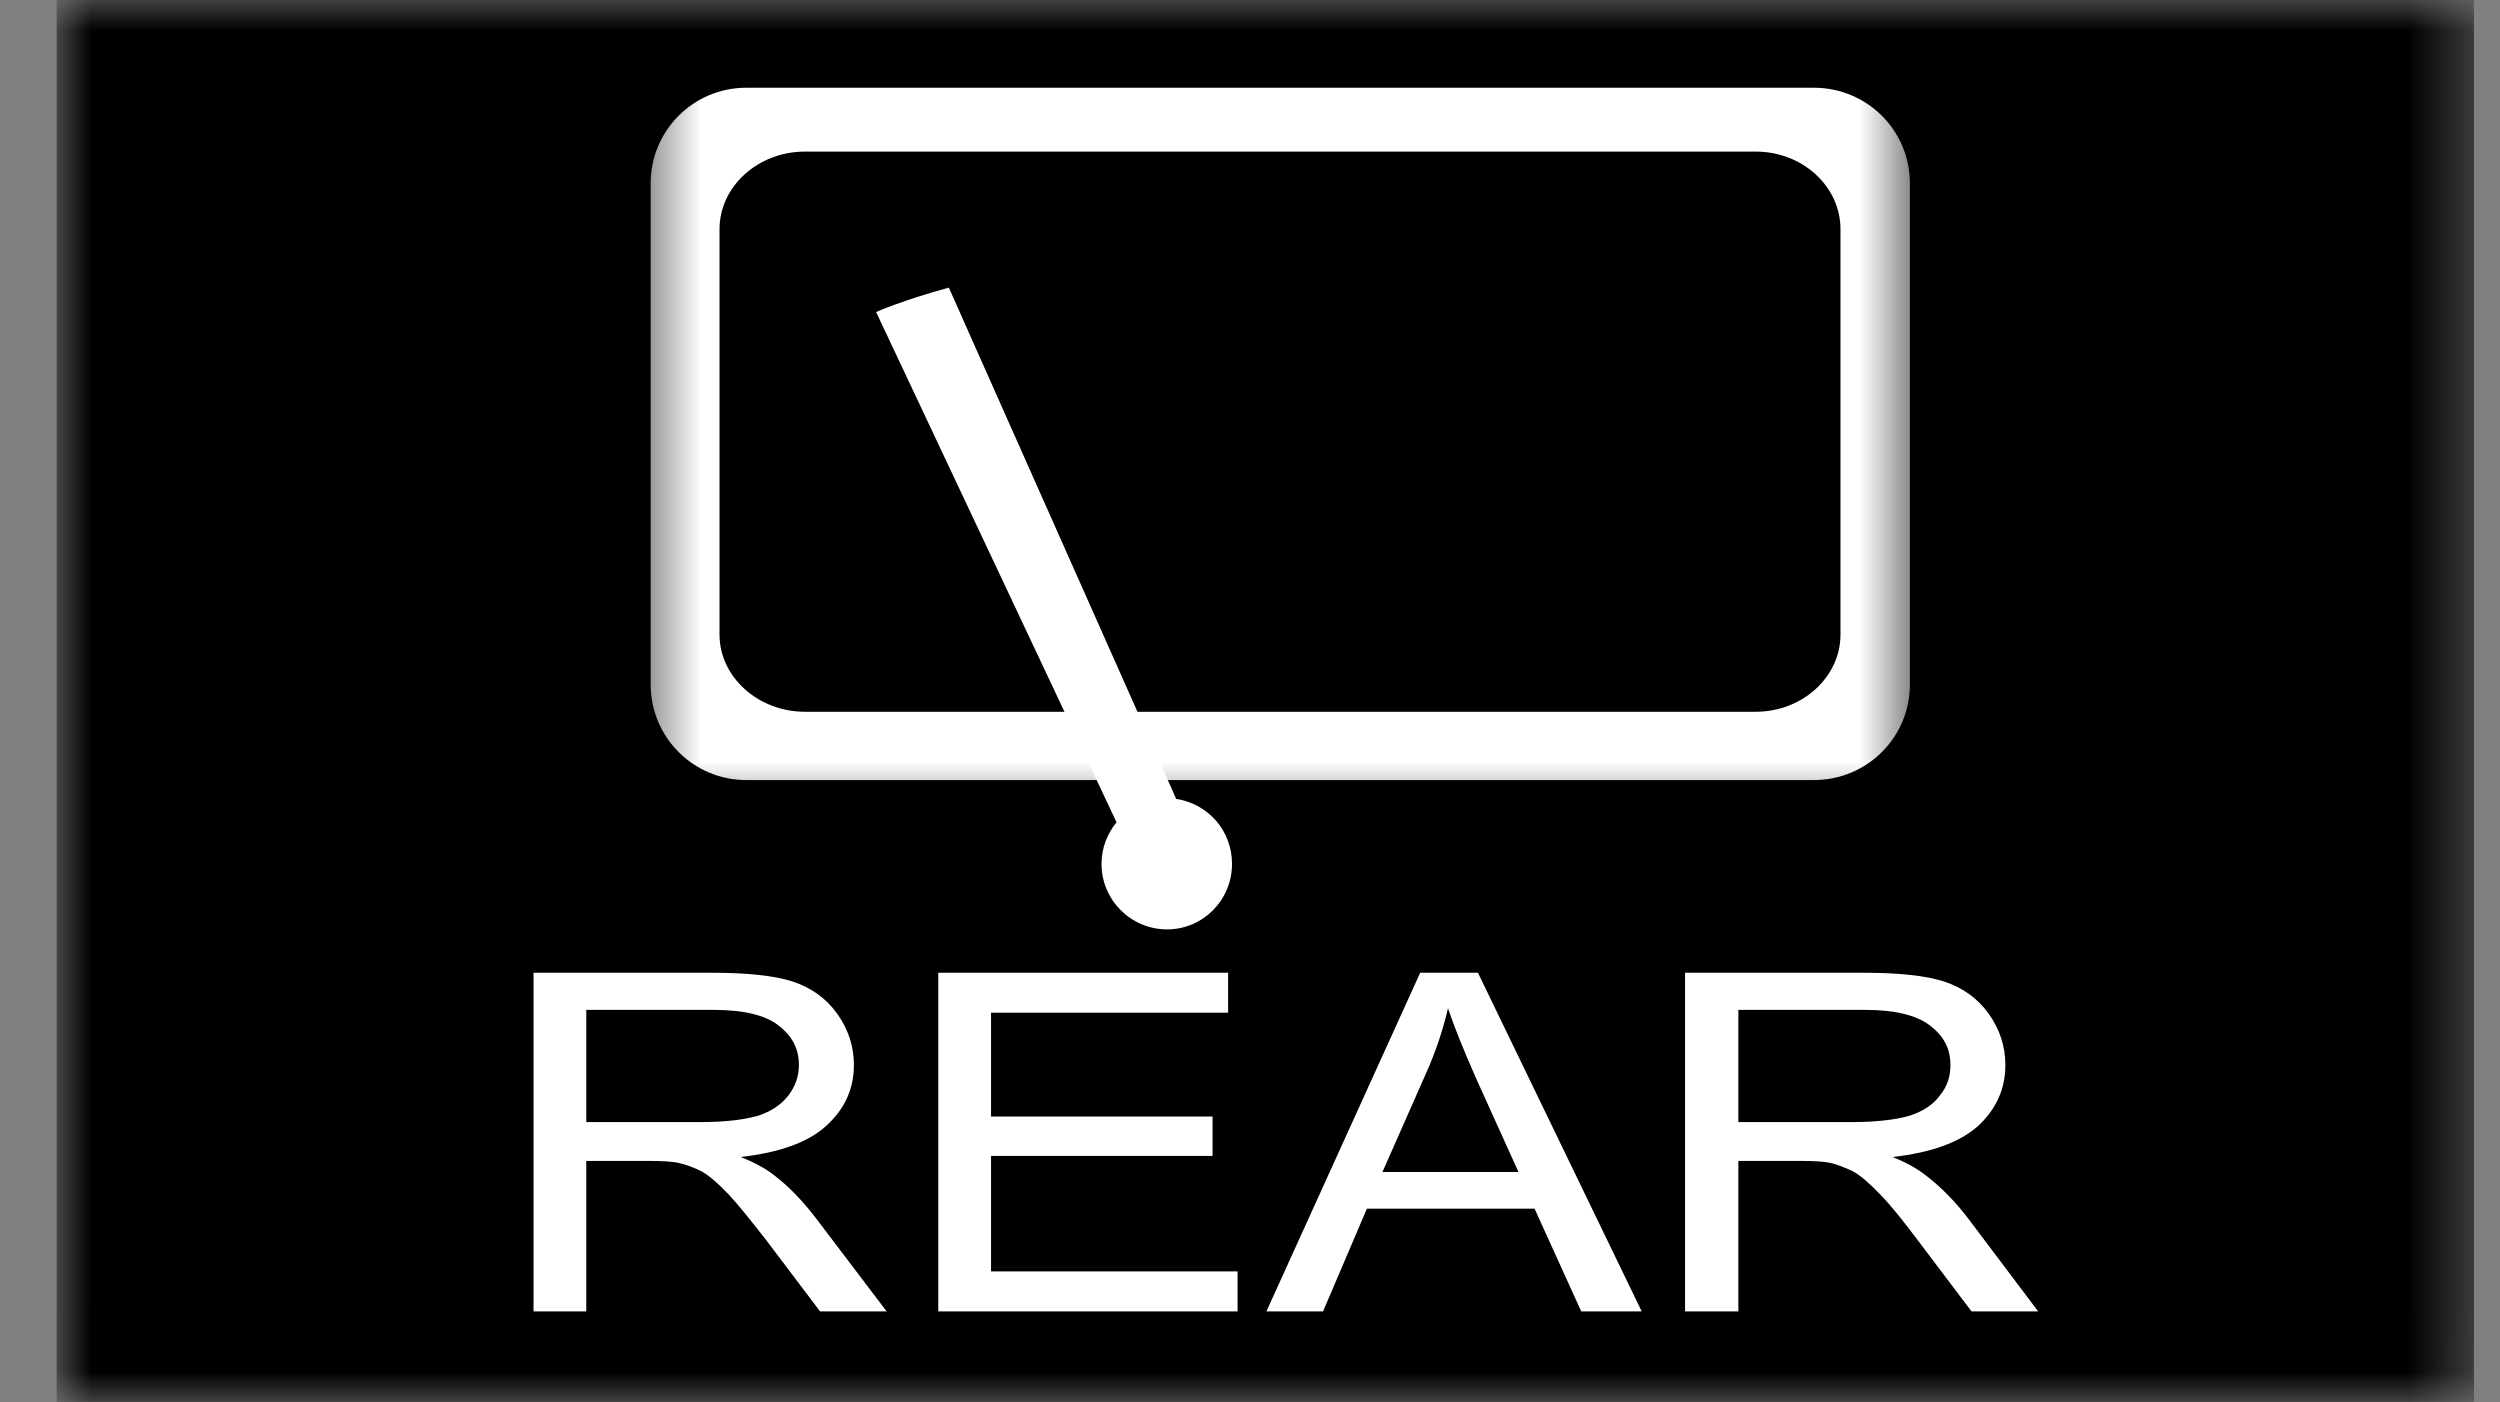
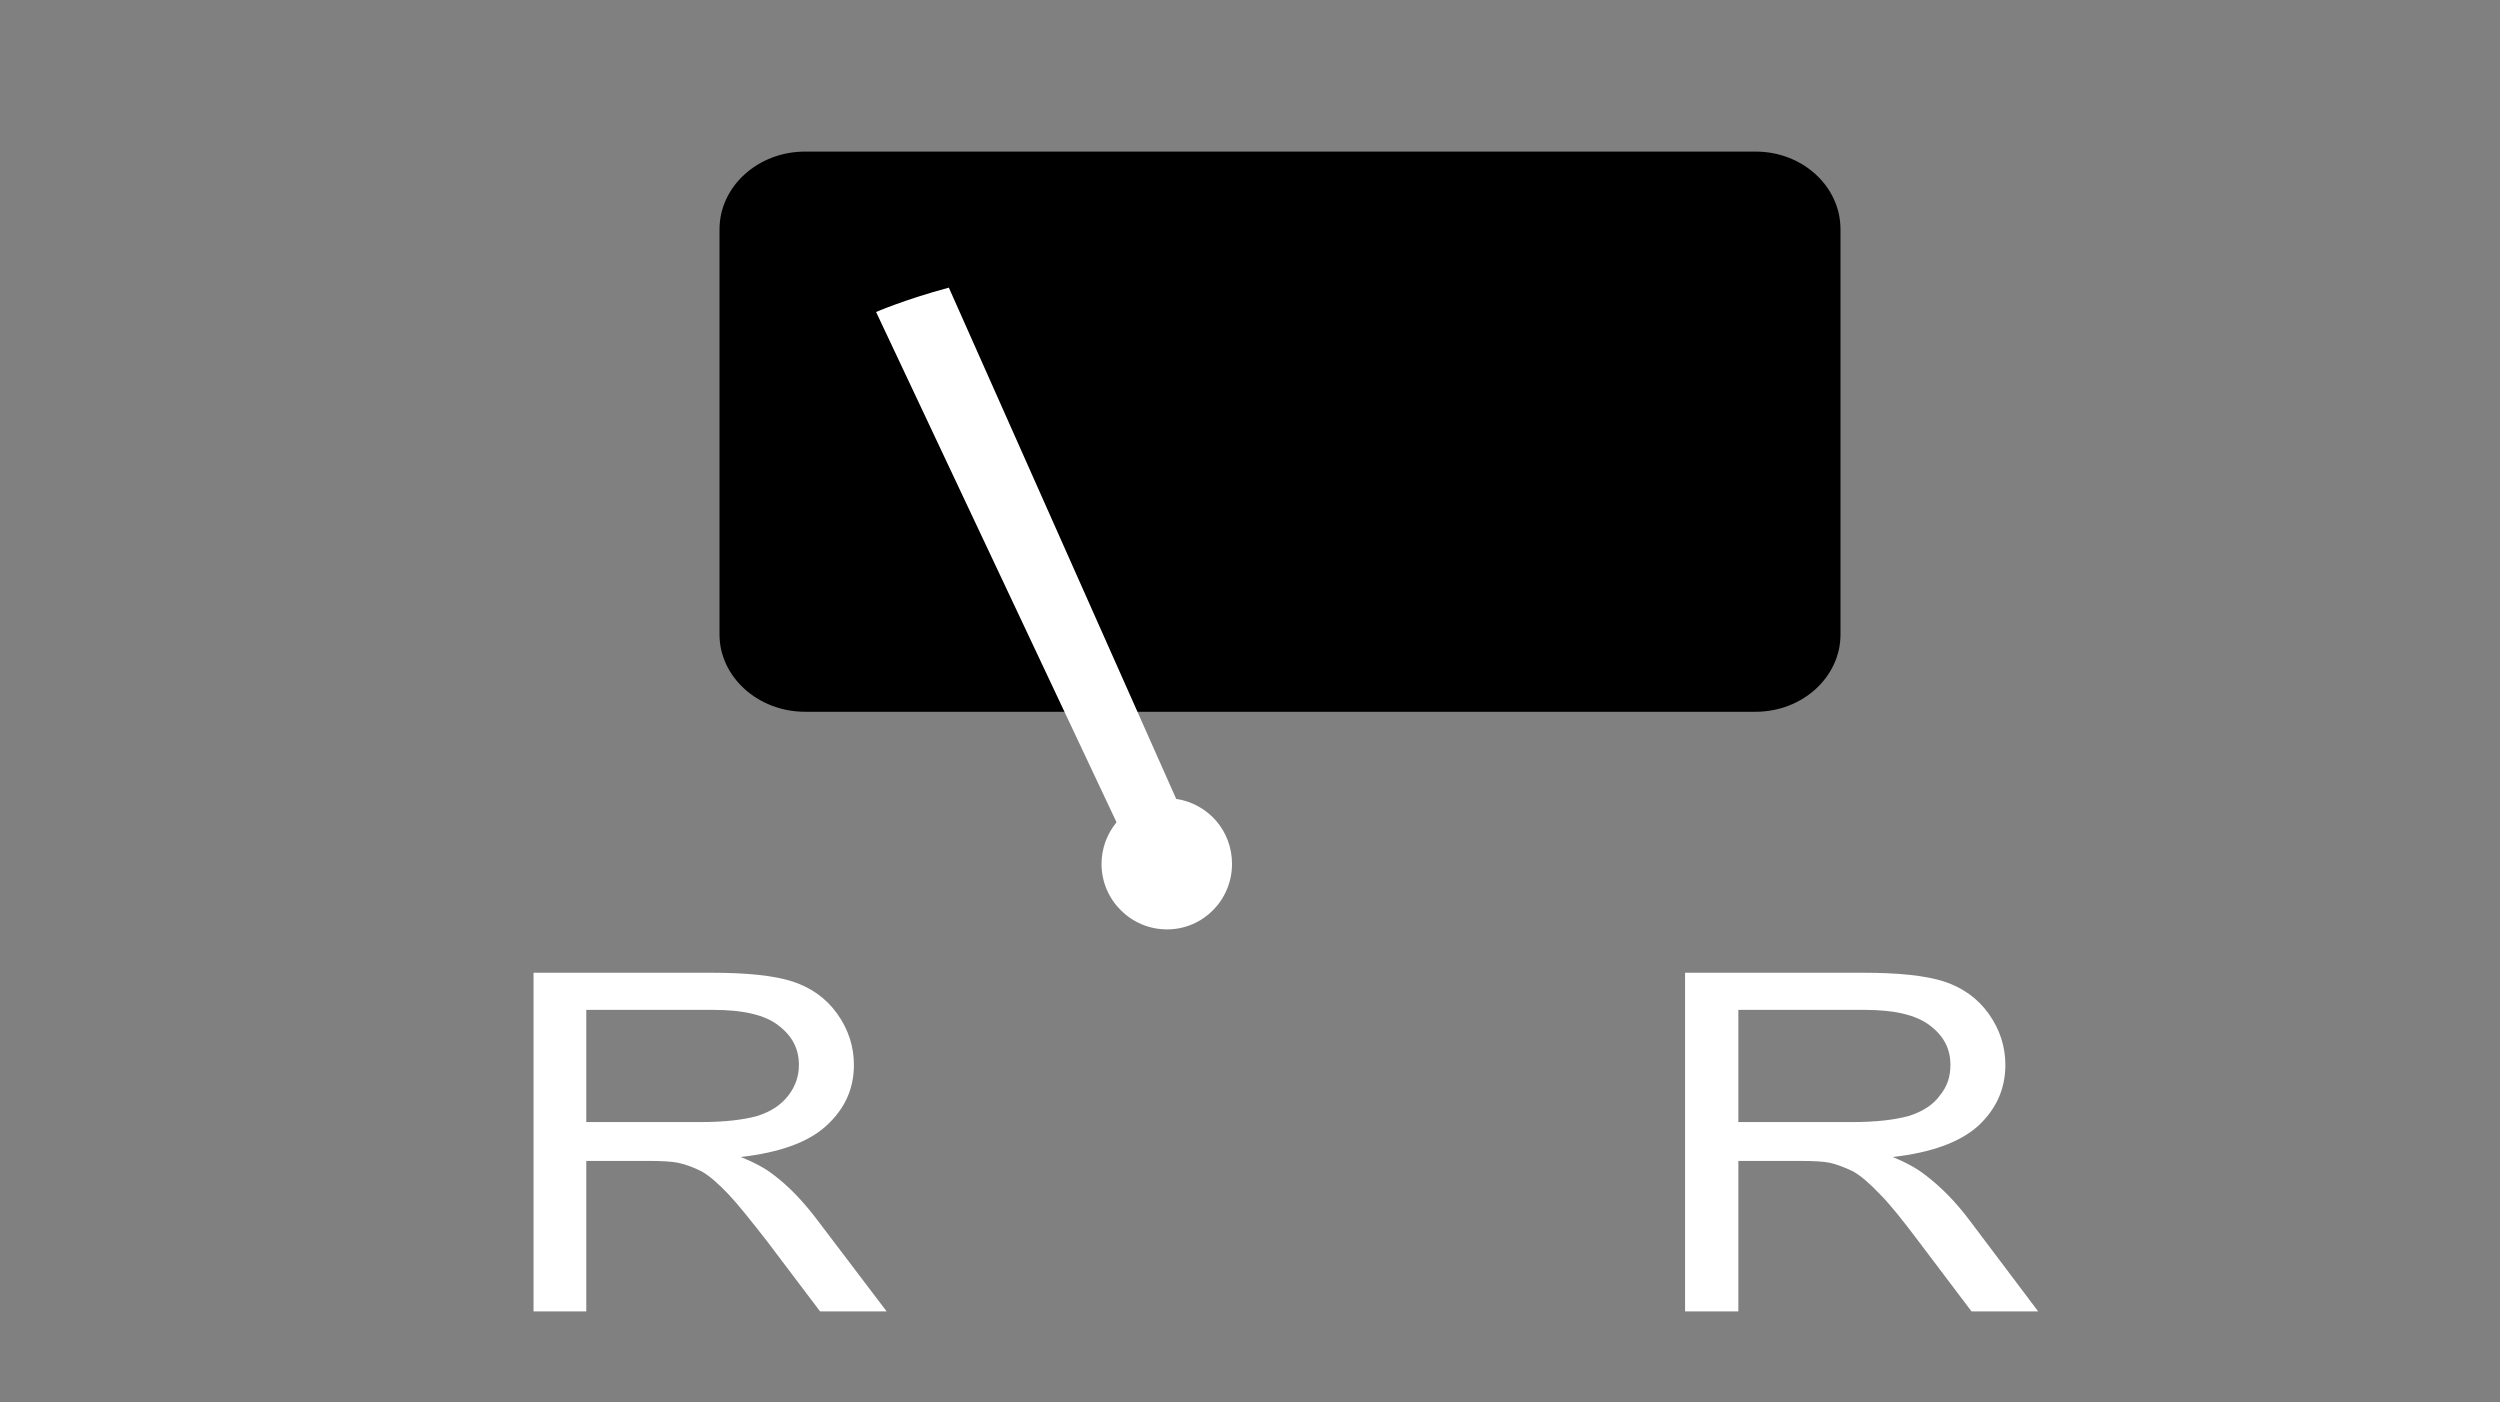
<svg xmlns="http://www.w3.org/2000/svg" width="41" height="23" viewBox="0 0 41 23" fill="none">
  <rect x="0" y="0" width="41" height="23" fill="#808080" stroke="none" />
  <mask id="mask0_2_411" style="mask-type:luminance" maskUnits="userSpaceOnUse" x="0" y="0" width="41" height="23">
    <path d="M0.929 0H40.573V22.991H0.929V0Z" fill="white" />
  </mask>
  <g mask="url(#mask0_2_411)">
-     <path d="M40.573 22.991H0.929V-0.137H40.573V22.991Z" fill="black" />
-   </g>
+     </g>
  <mask id="mask1_2_411" style="mask-type:luminance" maskUnits="userSpaceOnUse" x="10" y="0" width="22" height="14">
-     <path d="M10.471 0H31.45V13.467H10.471V0Z" fill="white" />
-   </mask>
+     </mask>
  <g mask="url(#mask1_2_411)">
-     <path d="M31.322 11.227C31.322 12.092 30.621 12.793 29.747 12.793H12.238C11.373 12.793 10.671 12.092 10.671 11.227V3.005C10.671 2.14 11.373 1.439 12.238 1.439H29.747C30.621 1.439 31.322 2.14 31.322 3.005V11.227Z" fill="white" />
-   </g>
+     </g>
  <path d="M30.184 10.407C30.184 11.099 29.565 11.673 28.791 11.673H13.203C12.429 11.673 11.8 11.099 11.8 10.407V3.76C11.8 3.059 12.429 2.486 13.203 2.486H28.791C29.565 2.486 30.184 3.059 30.184 3.76V10.407Z" fill="black" />
  <path d="M19.294 13.102C19.813 13.185 20.205 13.621 20.205 14.168C20.205 14.76 19.731 15.242 19.139 15.242C18.547 15.242 18.065 14.76 18.065 14.168C18.065 13.913 18.156 13.676 18.311 13.485L14.368 5.117C14.368 5.117 14.823 4.917 15.561 4.717L19.294 13.112" fill="white" />
  <path d="M9.615 18.402H11.491C11.883 18.402 12.192 18.365 12.42 18.302C12.647 18.229 12.811 18.119 12.93 17.965C13.048 17.81 13.102 17.646 13.102 17.464C13.102 17.2 12.993 16.99 12.766 16.817C12.547 16.644 12.183 16.562 11.7 16.562H9.615L9.615 18.402ZM8.75 21.507V15.953H11.664C12.247 15.953 12.693 15.998 13.002 16.098C13.303 16.198 13.549 16.371 13.731 16.626C13.913 16.881 14.004 17.163 14.004 17.464C14.004 17.865 13.849 18.192 13.549 18.465C13.248 18.739 12.775 18.903 12.146 18.975C12.383 19.067 12.556 19.167 12.675 19.258C12.93 19.449 13.166 19.695 13.394 19.995L14.541 21.507H13.449L12.575 20.35C12.319 20.023 12.11 19.759 11.946 19.585C11.782 19.413 11.637 19.285 11.509 19.212C11.382 19.148 11.245 19.094 11.108 19.067C11.008 19.048 10.845 19.039 10.626 19.039H9.615V21.507L8.75 21.507Z" fill="white" />
-   <path d="M15.388 21.507V15.953H20.141V16.608H16.253V18.311H19.886V18.957H16.253V20.851H20.296V21.507H15.388Z" fill="white" />
-   <path d="M22.672 19.221H24.903L24.211 17.692C24.002 17.218 23.847 16.836 23.747 16.535C23.665 16.89 23.547 17.245 23.392 17.591L22.672 19.221ZM20.769 21.507L23.291 15.953H24.238L26.924 21.507H25.932L25.167 19.822H22.417L21.698 21.507H20.769Z" fill="white" />
  <path d="M28.509 18.402H30.375C30.767 18.402 31.076 18.365 31.304 18.302C31.532 18.229 31.705 18.119 31.814 17.965C31.942 17.81 31.987 17.646 31.987 17.464C31.987 17.2 31.878 16.99 31.65 16.817C31.422 16.644 31.067 16.562 30.585 16.562H28.509L28.509 18.402ZM27.635 21.507V15.953H30.548C31.131 15.953 31.577 15.998 31.887 16.098C32.187 16.198 32.433 16.371 32.615 16.626C32.797 16.881 32.888 17.163 32.888 17.464C32.888 17.865 32.734 18.192 32.442 18.465C32.133 18.739 31.668 18.903 31.04 18.975C31.267 19.067 31.441 19.167 31.559 19.258C31.814 19.449 32.06 19.695 32.287 19.995L33.426 21.507H32.333L31.459 20.35C31.213 20.023 31.004 19.759 30.831 19.585C30.667 19.413 30.521 19.285 30.393 19.212C30.257 19.148 30.13 19.094 29.993 19.067C29.902 19.048 29.738 19.039 29.51 19.039H28.509V21.507L27.635 21.507Z" fill="white" />
</svg>